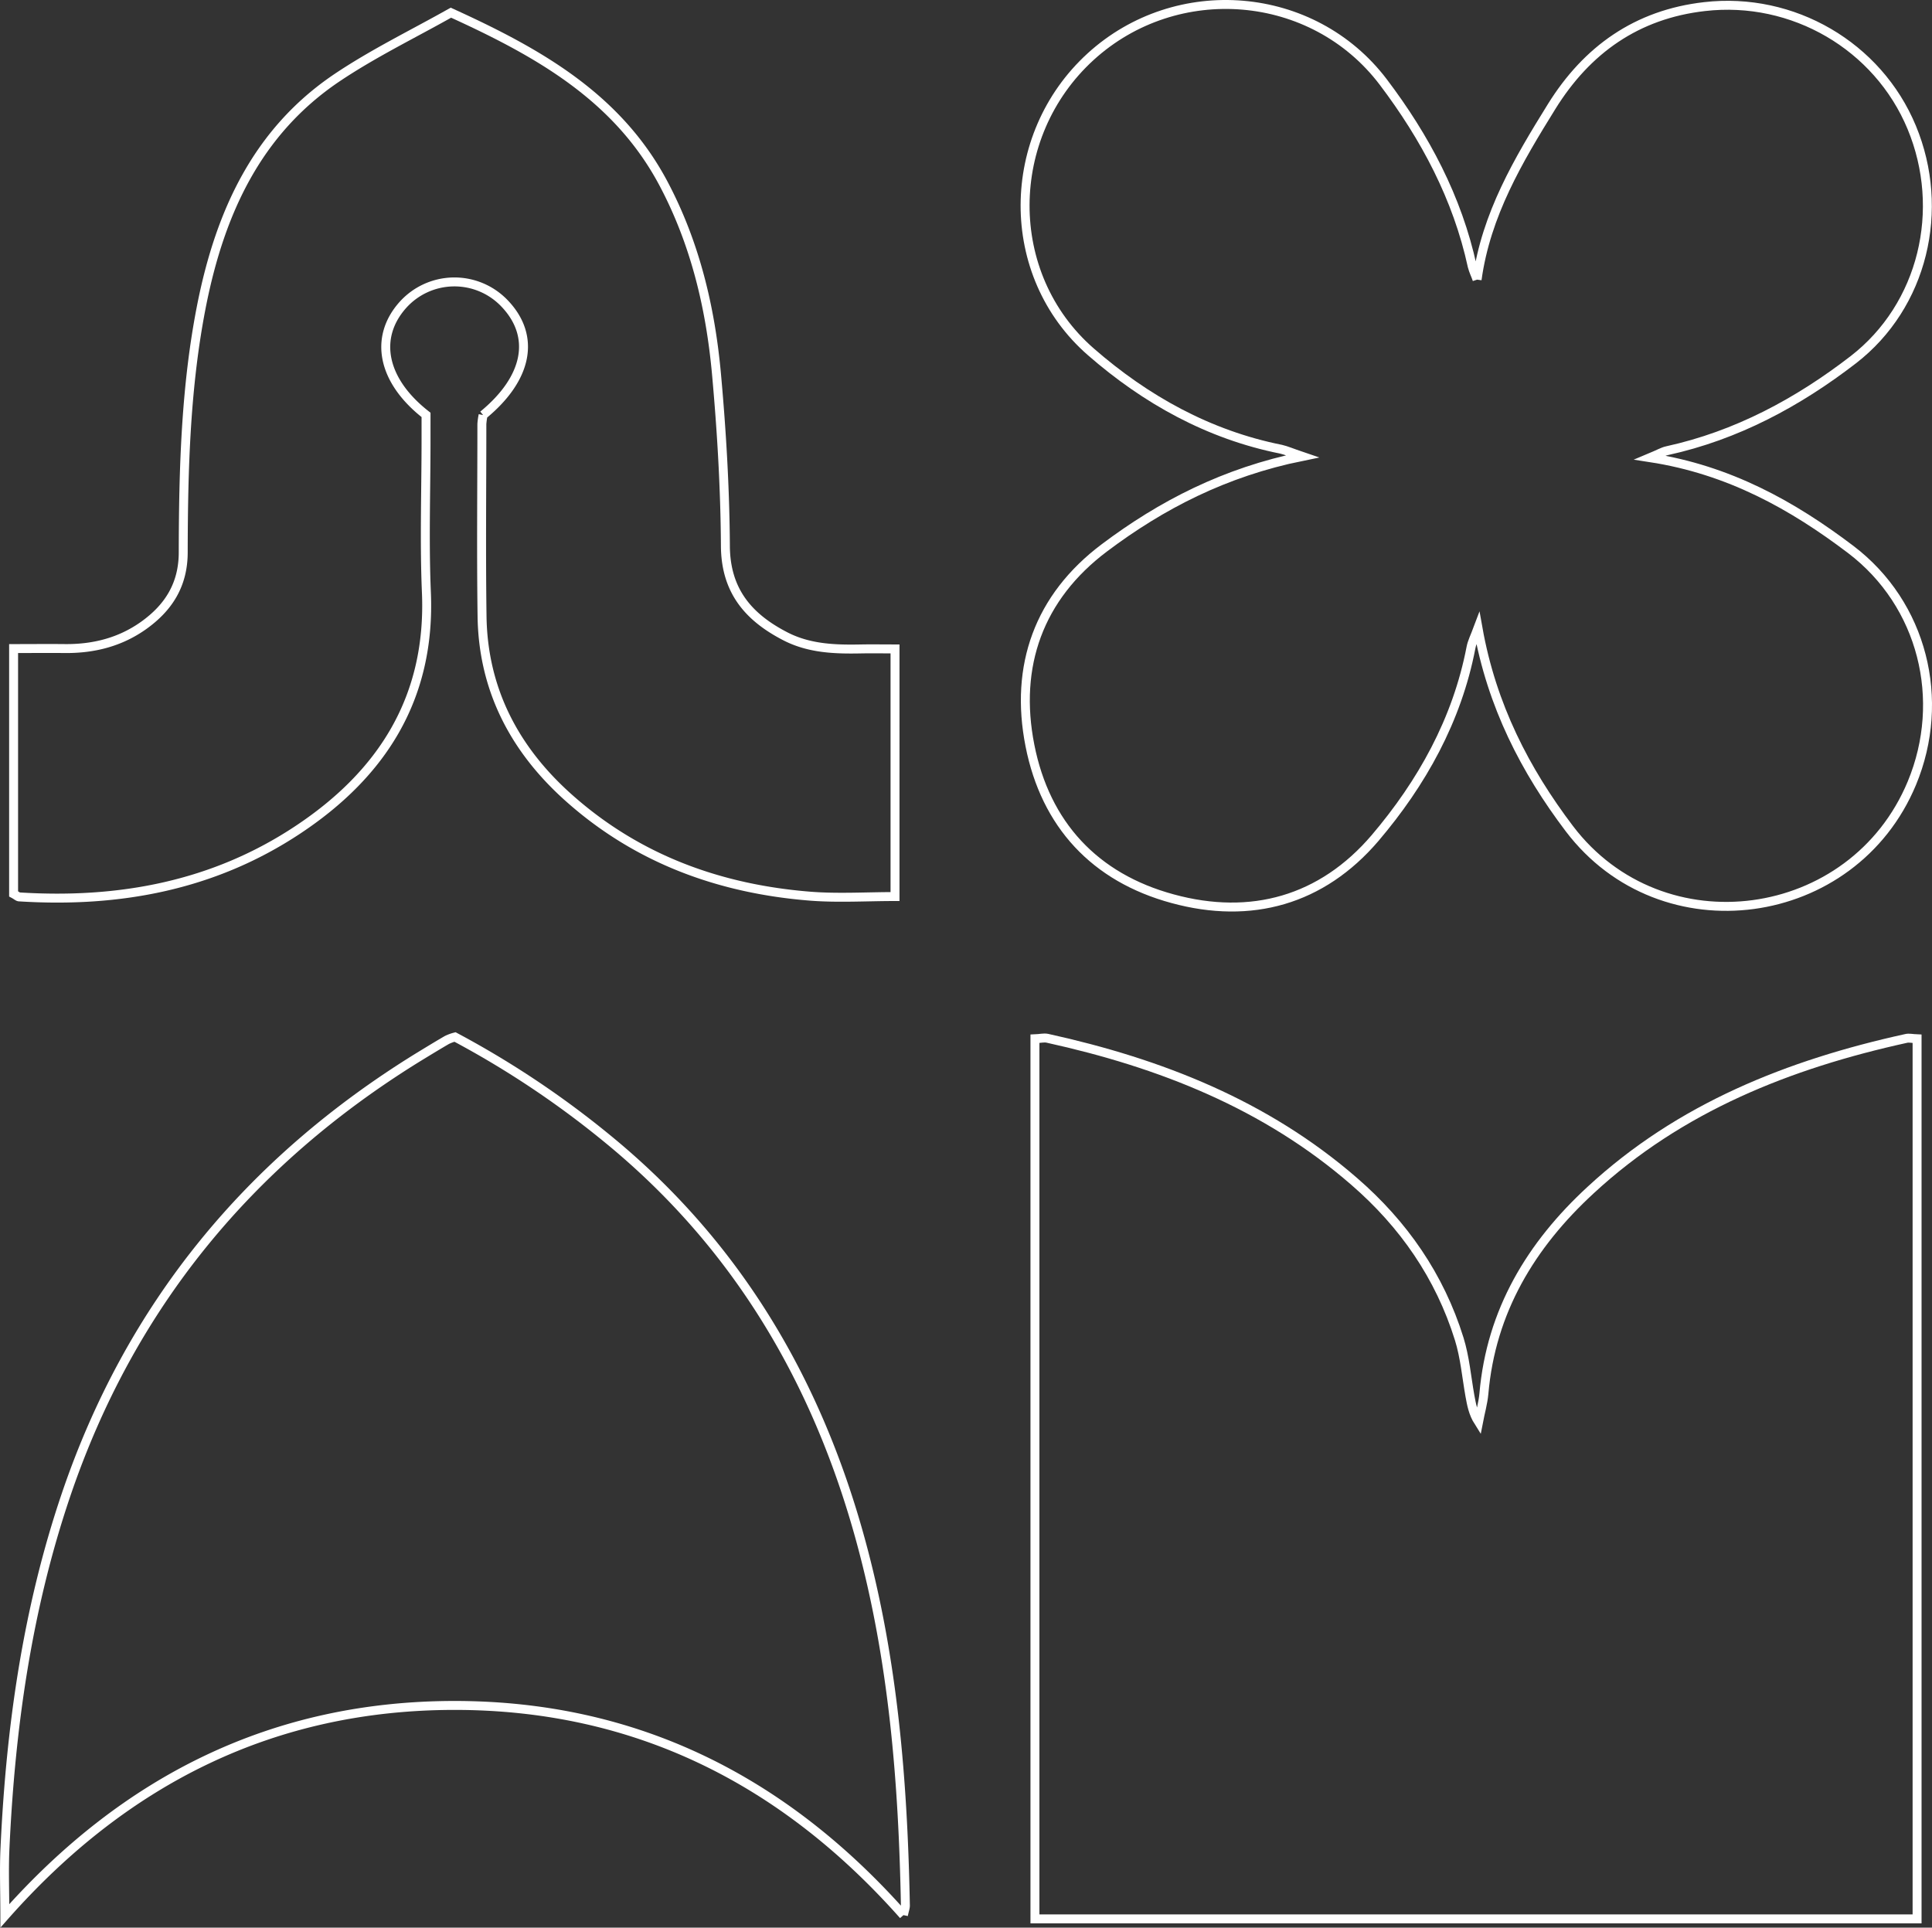
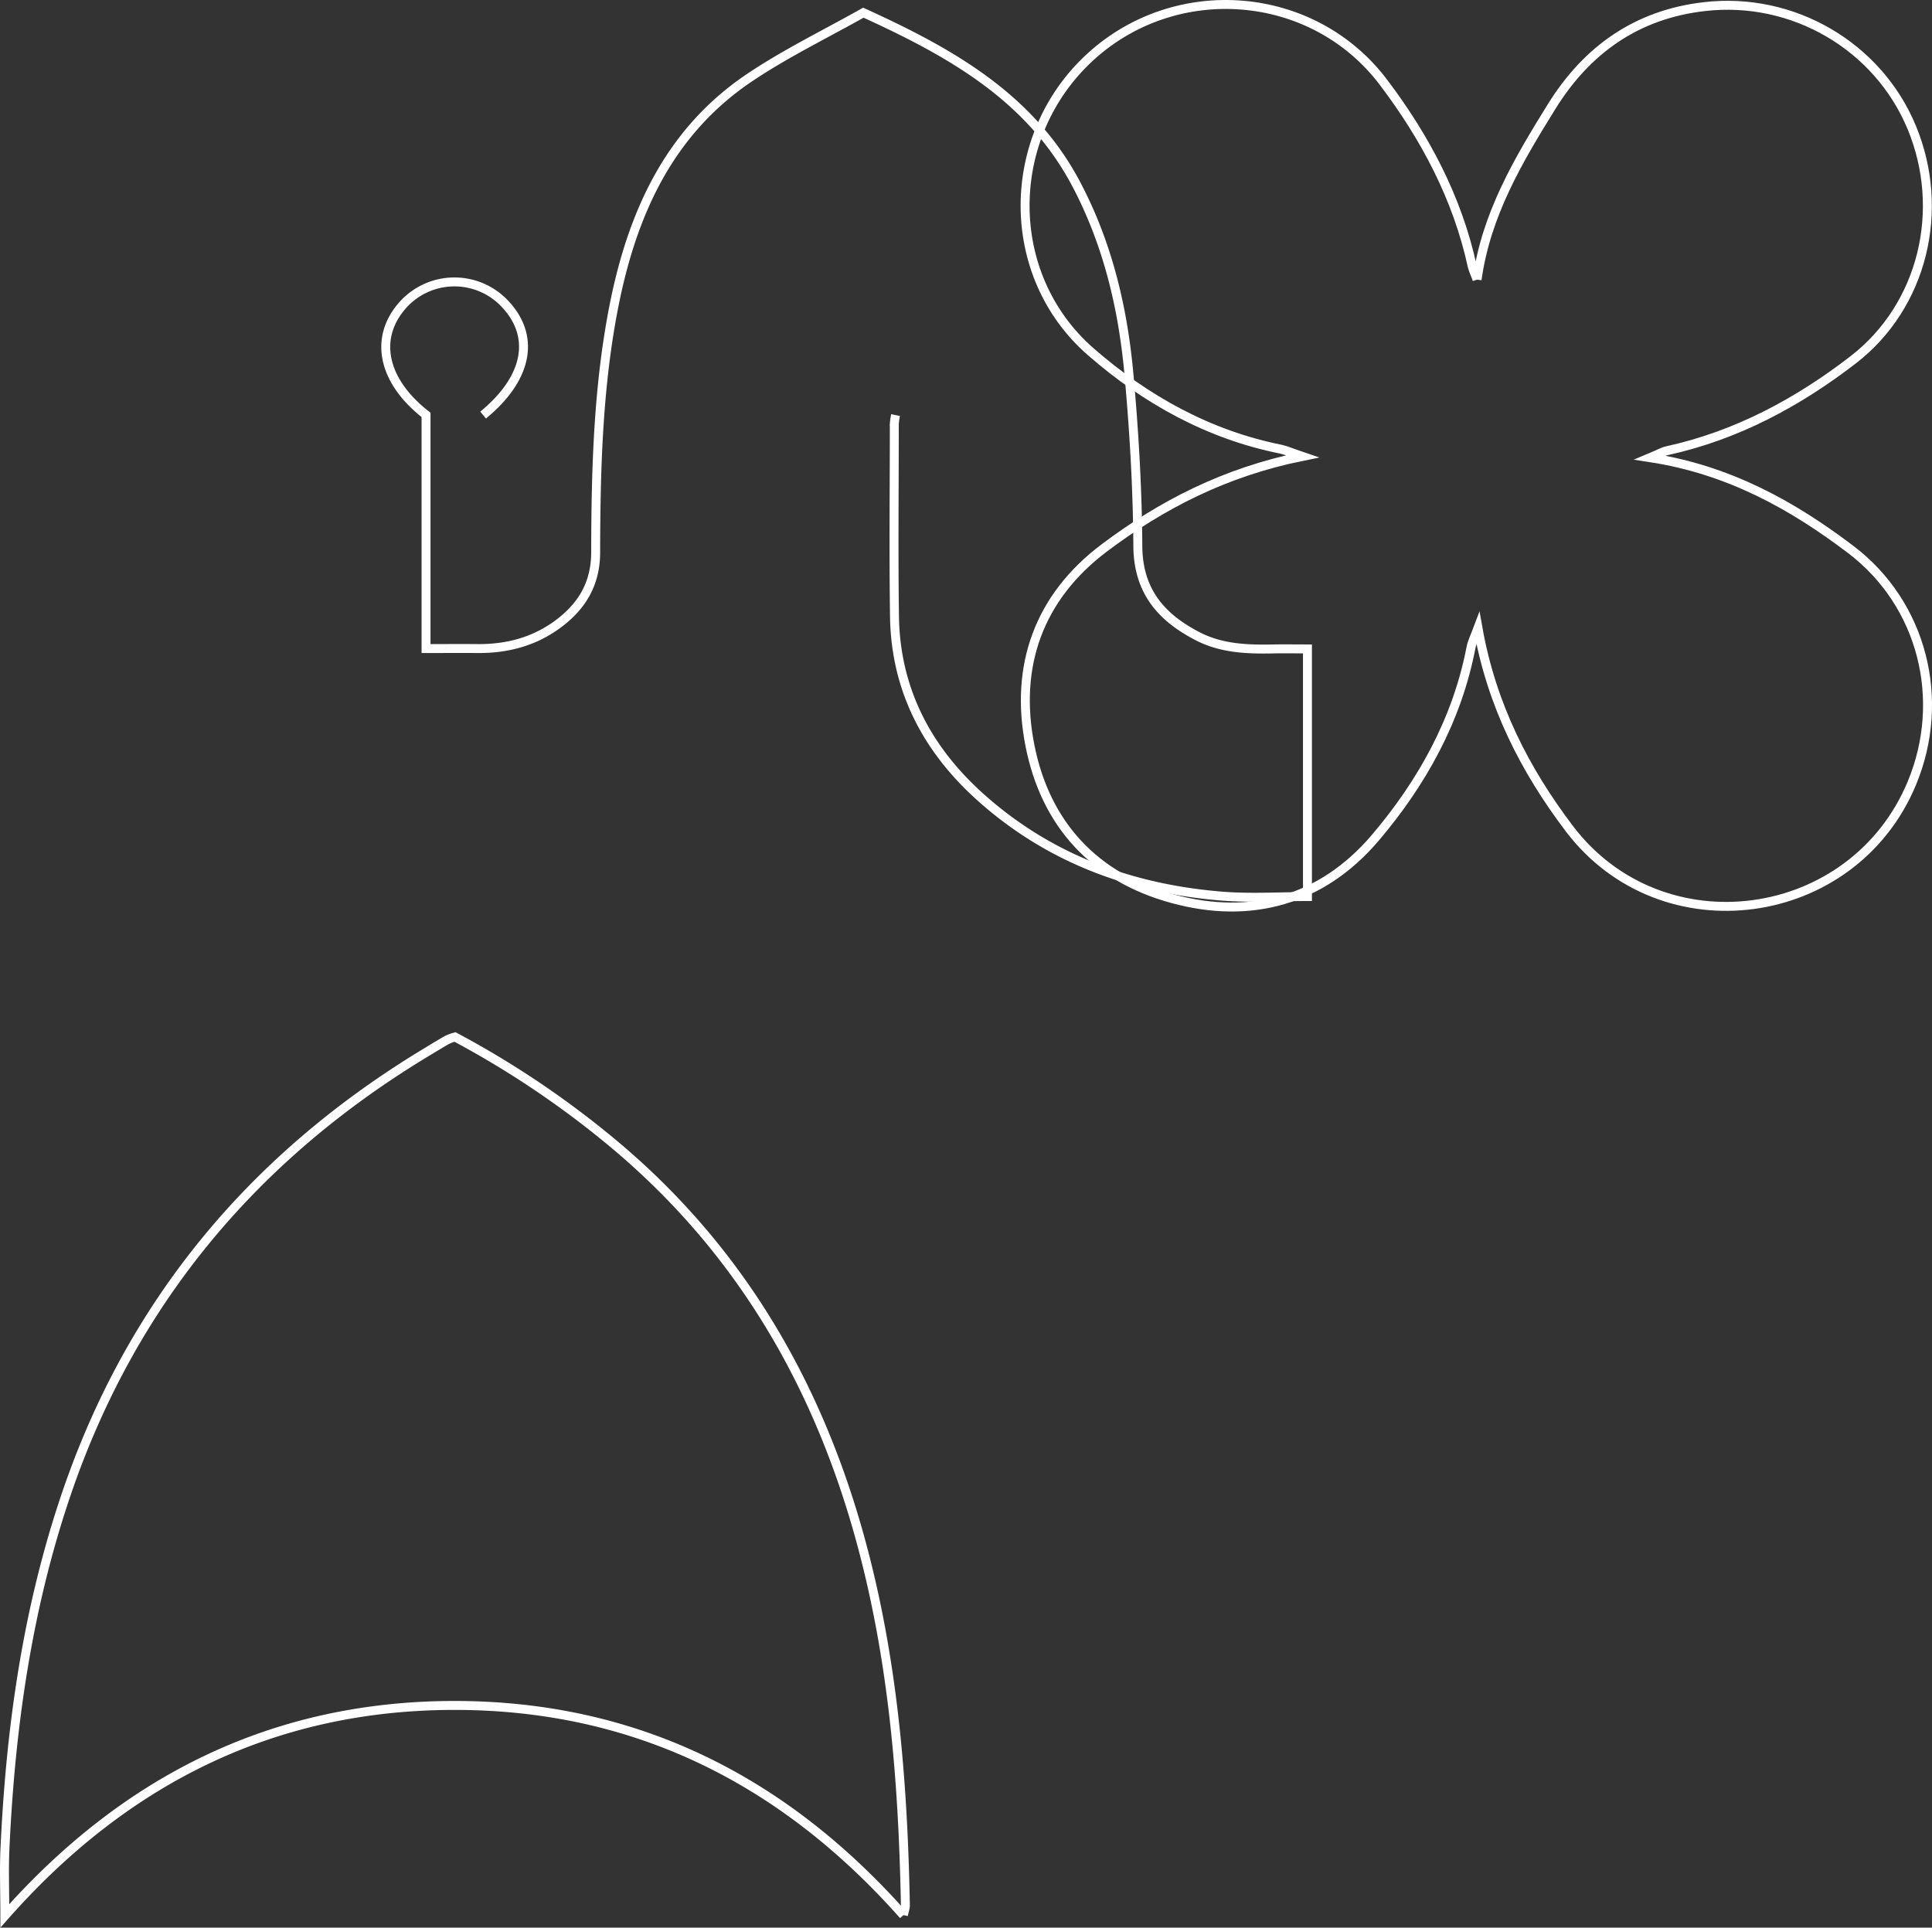
<svg xmlns="http://www.w3.org/2000/svg" id="753affdc-ac8d-4921-86d4-7a16a562c846" data-name="Livello 1" viewBox="0 0 1079.74 1077.39">
  <rect x="0" y="0" width="1079.74" height="1077.39" fill="#333333" stroke="none" />
  <defs>
    <style>.ca9de09e-f0a2-4b0f-a93c-12296de82f56{fill:none;stroke:#fff;stroke-miterlimit:10;stroke-width:5px;}</style>
  </defs>
  <title>RAPINZERI__LOGO icone white vuote</title>
-   <path class="ca9de09e-f0a2-4b0f-a93c-12296de82f56" d="M1071.5,1074.9h-493V583c2.7-.1,4.9-0.7,6.9-0.3,63.1,13.9,122,37,171.5,80,27.6,23.9,47.8,53,58.7,88,3.2,10.3,4.1,21.2,6,31.9,0.9,4.8,1.7,9.6,4.8,14.5,1-5.2,2.5-10.4,3-15.7,4-46.3,26.4-83.2,59.6-113.8,49.9-46.2,110.9-70.4,176.4-84.8,1.6-.4,3.5.1,6.1,0.2v491.9Z" transform="translate(-0.1 -2.41)" />
  <path class="ca9de09e-f0a2-4b0f-a93c-12296de82f56" d="M825.6,158.7c5-36.4,23.1-66.8,41.7-96.8C887,30.2,914.9,10.4,952.7,6.1c49.4-5.7,96.9,22,115.8,67.5,19.1,46,6.4,99.7-32.7,129.9-31,23.9-65.2,42.3-104,50.8-2.4.5-4.7,1.9-9.5,3.9,44.1,6.8,79.5,26.6,112.1,51.3,40.3,30.6,53.5,84.1,34.2,130.6-32.8,78.9-139.7,93.6-191.4,25.5-24.7-32.6-43.4-68.8-51.1-112.1-1.8,4.8-3.3,7.7-3.9,10.8-7.8,40.6-27.5,75.8-53.7,106.6-29.7,34.7-69.2,45.8-113.1,33.8-43.5-11.8-71-41.5-79.7-85.6-8.8-44.5,5-83,41.6-110.5,31.9-24,67.3-42.3,110.6-51.1-5.9-2-8.8-3.3-11.8-4-40.6-8.1-75.8-27.8-106.3-54.4-49.5-43.1-48.6-120.8-.2-165,48-43.8,124.3-37.7,163.6,14.2,23.3,30.8,41.4,64.7,49.7,103,0.7,2.7,1.9,5,2.7,7.4" transform="translate(-0.1 -2.41)" />
  <path class="ca9de09e-f0a2-4b0f-a93c-12296de82f56" d="M505,1072.8c-67.3-75.9-150.2-117.2-250.8-117.2S70.5,996.6,2.8,1073.2c0-14.2-.5-26.2.1-38.2C6,967.9,15.3,901.9,37,837.9,72.8,732.4,139.2,651.8,233.5,593.5c5.4-3.3,10.8-6.6,16.3-9.8a22.72,22.72,0,0,1,4.6-1.7,519,519,0,0,1,85.1,56.8c72.3,59.1,117.2,135.3,141.6,224.6,18.3,66.9,23.7,135.2,25,204.1,0,1.2-.5,2.4-1.1,5.3" transform="translate(-0.1 -2.41)" />
-   <path class="ca9de09e-f0a2-4b0f-a93c-12296de82f56" d="M270.1,234.4c25.2-20.7,29.5-44.2,11.9-62.5a38.7,38.7,0,0,0-56.8,1c-16.2,18.2-11.6,42.2,13,61.4V248c0,28.5-1,57.1.2,85.5,2.5,58.9-24.7,101.5-72,132.8-47.1,31.2-99.8,40.9-155.5,37.4-0.8,0-1.5-.8-3.2-1.7V364.9c9.6,0,19.3-.1,29,0,15.8,0.1,30.5-3.6,43.5-12.8,14.1-10,22.3-22.9,22.3-41,0.1-46.6,1.3-93.2,10.5-139.1,10.3-51,30.8-96,75.2-126,20.5-13.8,43-24.7,63.9-36.5,49,22.3,93.1,47.2,118.7,95.3,17.7,33.3,26.3,69.3,29.7,106.4,2.9,31.9,4.8,64.1,5,96.2,0.1,25.4,13.1,40.2,33.8,50.8,13.4,6.8,27.8,7.2,42.4,6.9,5.8-.1,11.7,0,18.6,0V503.5c-16,0-31.7,1-47.3-.2-50.5-4-96.3-20.6-134.6-54.6-30.5-27-48.4-60.7-48.9-102.1-0.5-35.7-.1-71.5-0.1-107.2a37.65,37.65,0,0,1,.7-5" transform="translate(-0.1 -2.41)" />
+   <path class="ca9de09e-f0a2-4b0f-a93c-12296de82f56" d="M270.1,234.4c25.2-20.7,29.5-44.2,11.9-62.5a38.7,38.7,0,0,0-56.8,1c-16.2,18.2-11.6,42.2,13,61.4V248V364.9c9.6,0,19.3-.1,29,0,15.8,0.1,30.5-3.6,43.5-12.8,14.1-10,22.3-22.9,22.3-41,0.1-46.6,1.3-93.2,10.5-139.1,10.3-51,30.8-96,75.2-126,20.5-13.8,43-24.7,63.9-36.5,49,22.3,93.1,47.2,118.7,95.3,17.7,33.3,26.3,69.3,29.7,106.4,2.9,31.9,4.8,64.1,5,96.2,0.1,25.4,13.1,40.2,33.8,50.8,13.4,6.8,27.8,7.2,42.4,6.9,5.8-.1,11.7,0,18.6,0V503.5c-16,0-31.7,1-47.3-.2-50.5-4-96.3-20.6-134.6-54.6-30.5-27-48.4-60.7-48.9-102.1-0.5-35.7-.1-71.5-0.1-107.2a37.65,37.65,0,0,1,.7-5" transform="translate(-0.1 -2.41)" />
</svg>